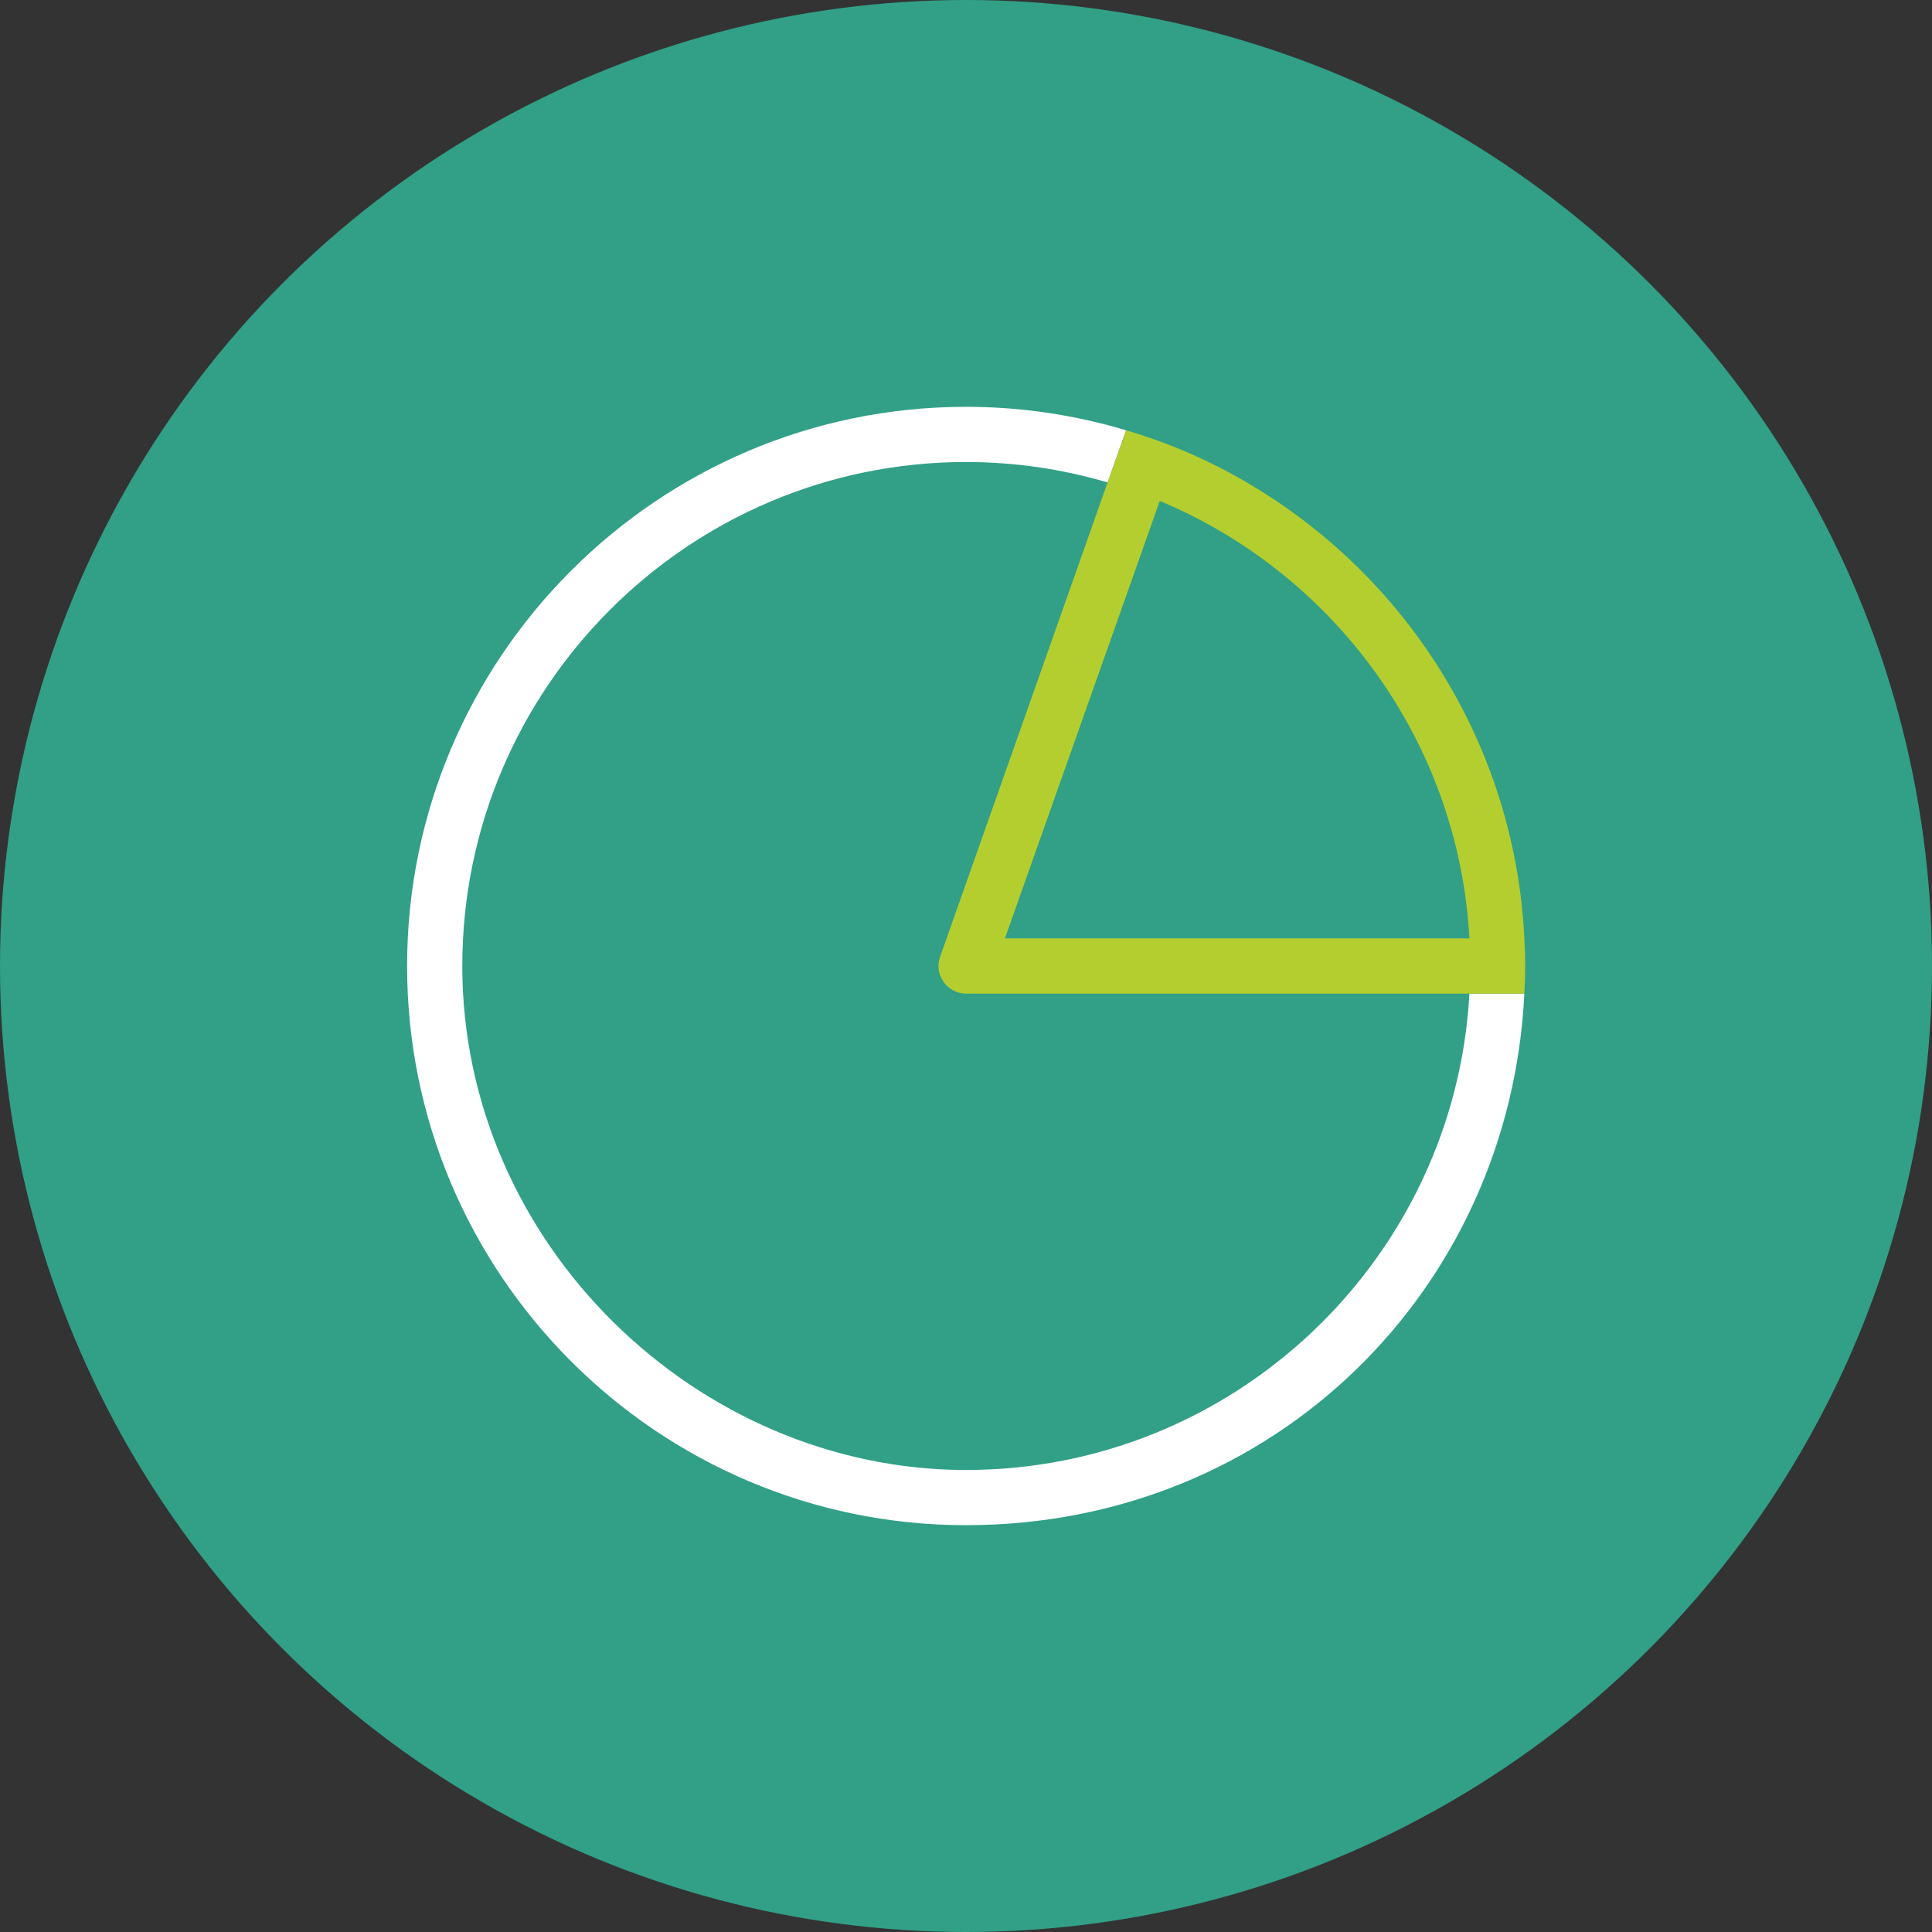
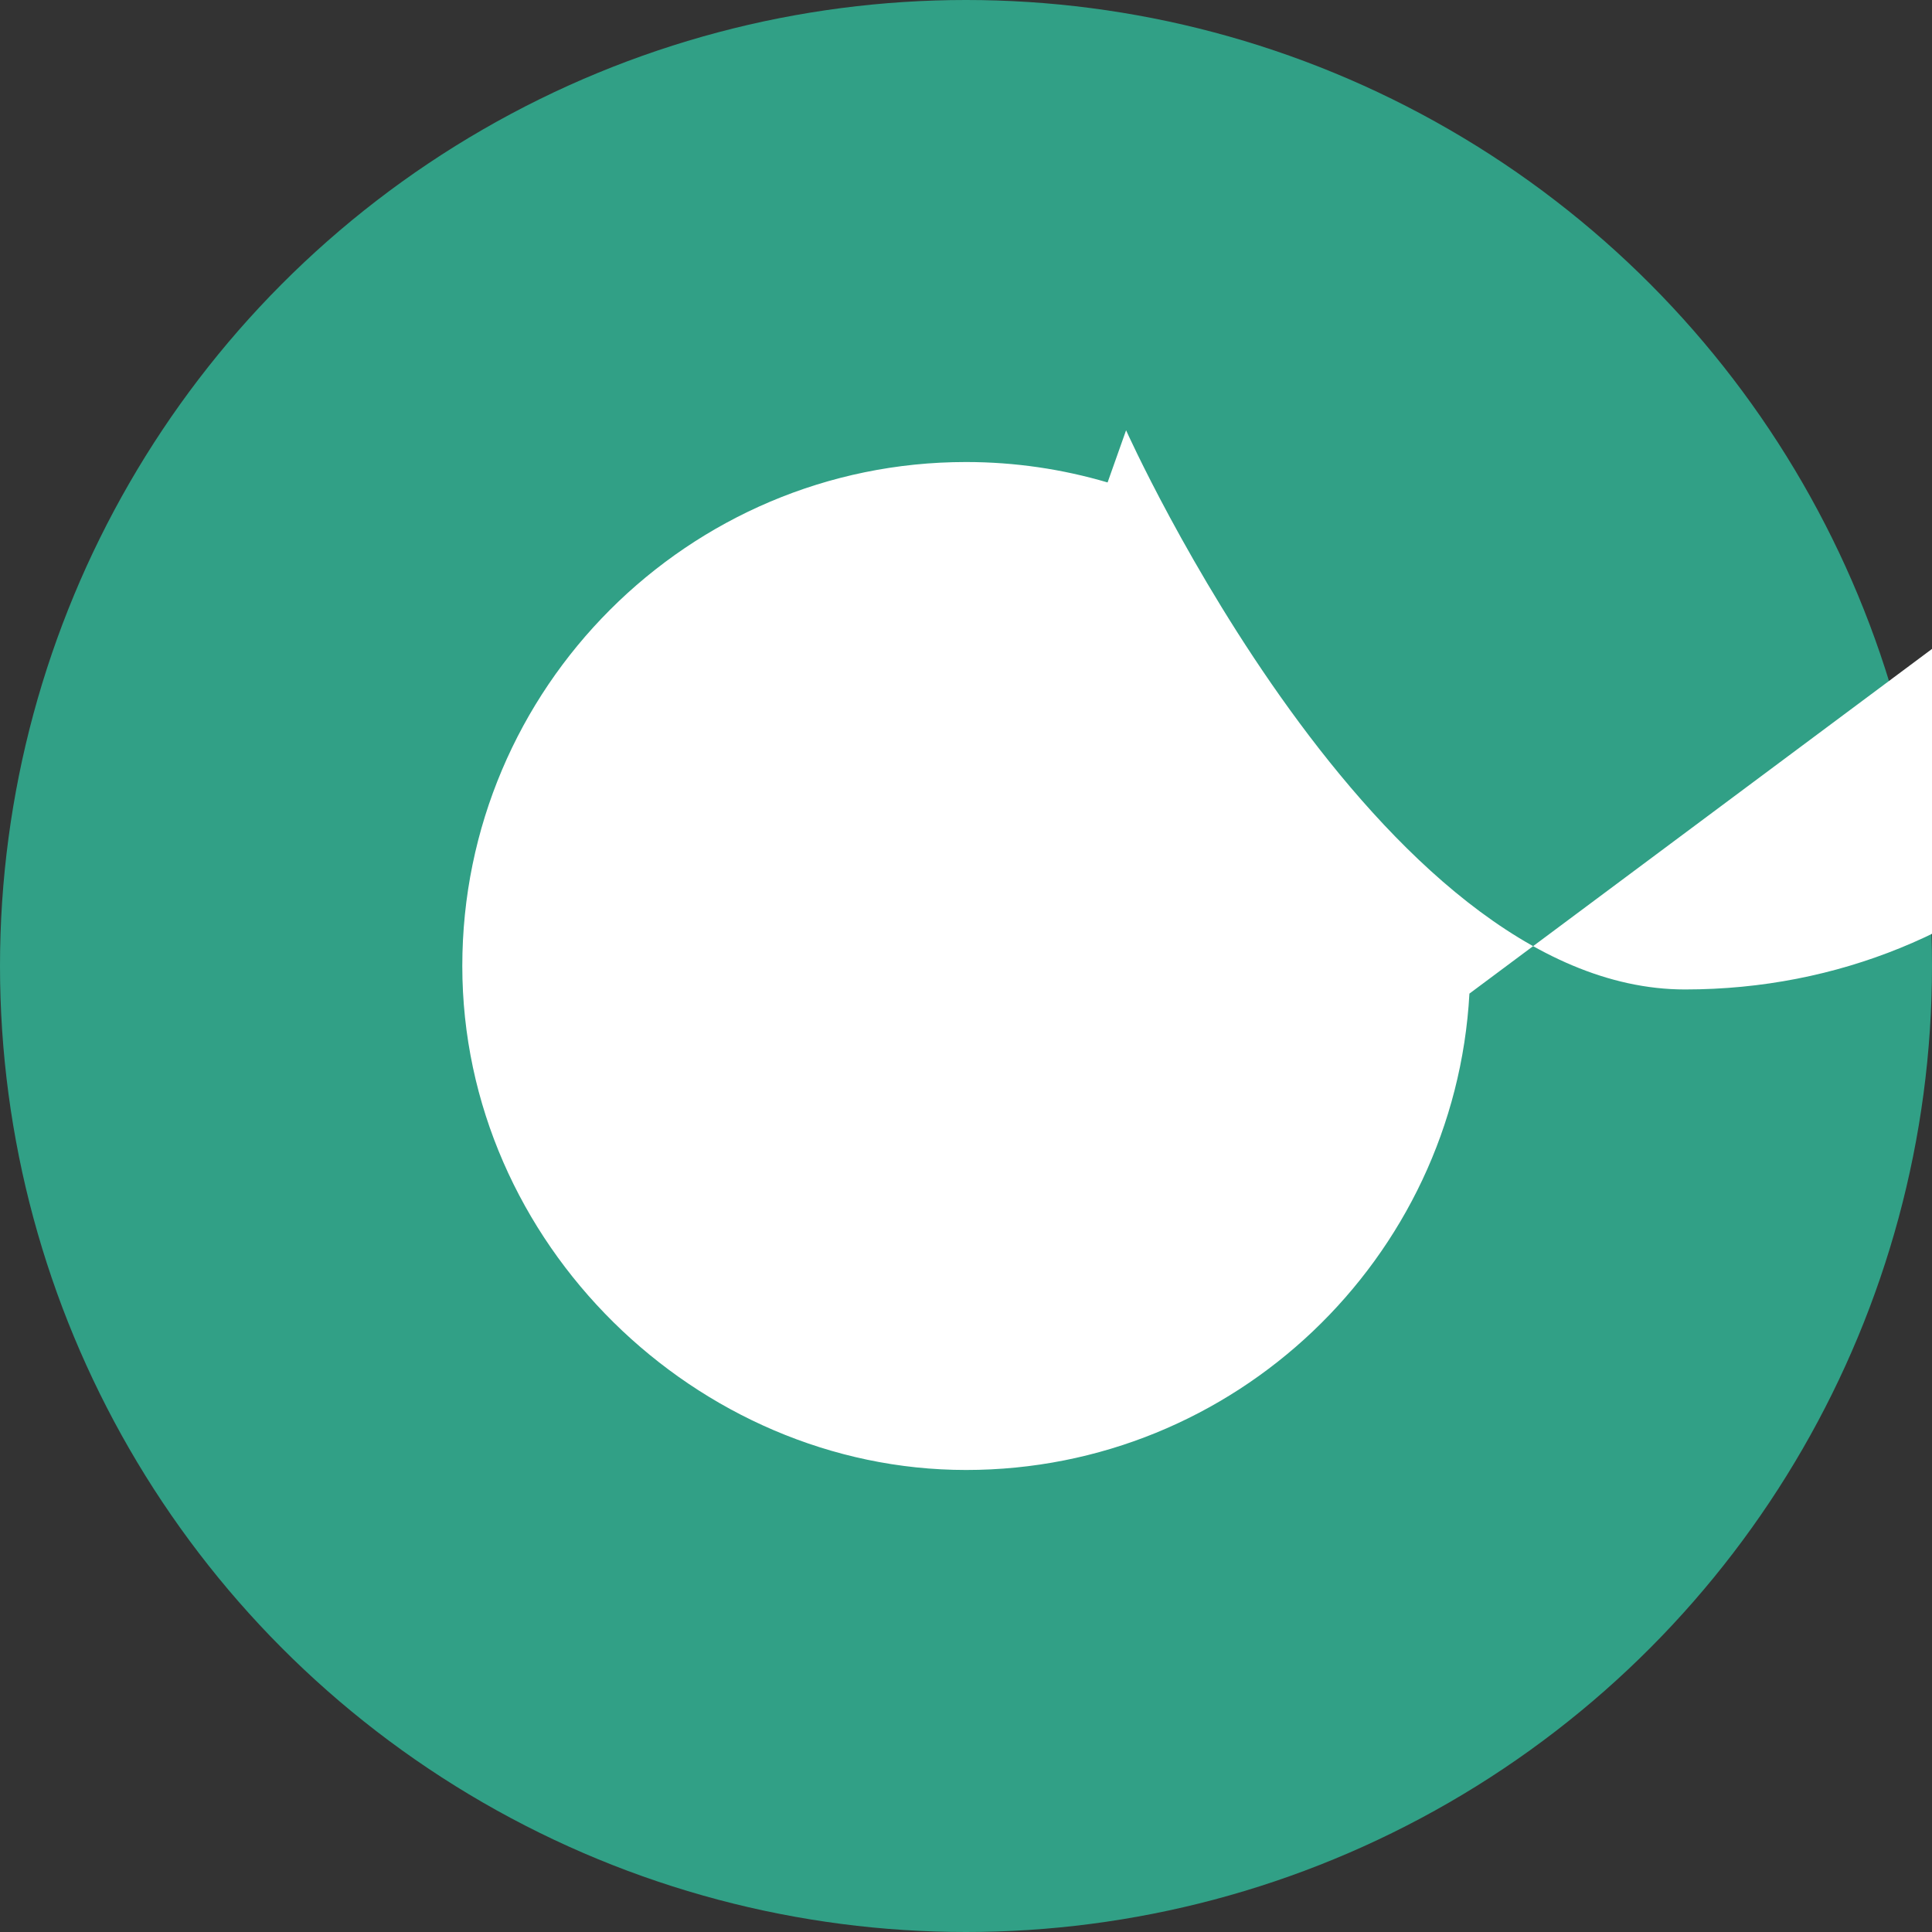
<svg xmlns="http://www.w3.org/2000/svg" id="Calque_2" data-name="Calque 2" viewBox="0 0 70 70">
  <rect x="0" y="0" width="70" height="70" fill="#333333" stroke="none" />
  <defs>
    <style>
      .cls-1 {
        fill: #fff;
      }

      .cls-2 {
        fill: #b4ce2f;
      }

      .cls-3 {
        fill: #31a086;
      }
    </style>
  </defs>
  <g id="Layer_1" data-name="Layer 1">
    <g>
      <circle class="cls-3" cx="35" cy="35" r="35" />
      <g>
-         <path class="cls-1" d="M53.24,36c-.53,9.61-8.51,17.26-18.24,17.26s-18.25-8.19-18.25-18.26,8.19-18.26,18.25-18.26c1.78,0,3.5,.26,5.13,.74l.67-1.89c-1.84-.55-3.78-.85-5.8-.85-11.17,0-20.25,9.09-20.25,20.26s9.08,20.26,20.25,20.26,19.71-8.55,20.23-19.26h-1.99Z" />
-         <path class="cls-2" d="M55.23,34c-.39-8.02-5.46-14.83-12.54-17.75-.61-.25-1.24-.47-1.89-.66l-.67,1.89-6.07,17.19c-.11,.3-.06,.64,.13,.91,.18,.26,.49,.42,.81,.42h20.23c.02-.33,.03-.66,.03-1s-.01-.67-.03-1Zm-18.82,0l5.61-15.85c6.3,2.63,10.83,8.7,11.22,15.85h-16.83Z" />
+         <path class="cls-1" d="M53.24,36c-.53,9.61-8.51,17.26-18.24,17.26s-18.25-8.19-18.25-18.26,8.19-18.26,18.25-18.26c1.78,0,3.5,.26,5.13,.74l.67-1.89s9.08,20.26,20.25,20.26,19.71-8.55,20.23-19.26h-1.99Z" />
      </g>
    </g>
  </g>
</svg>